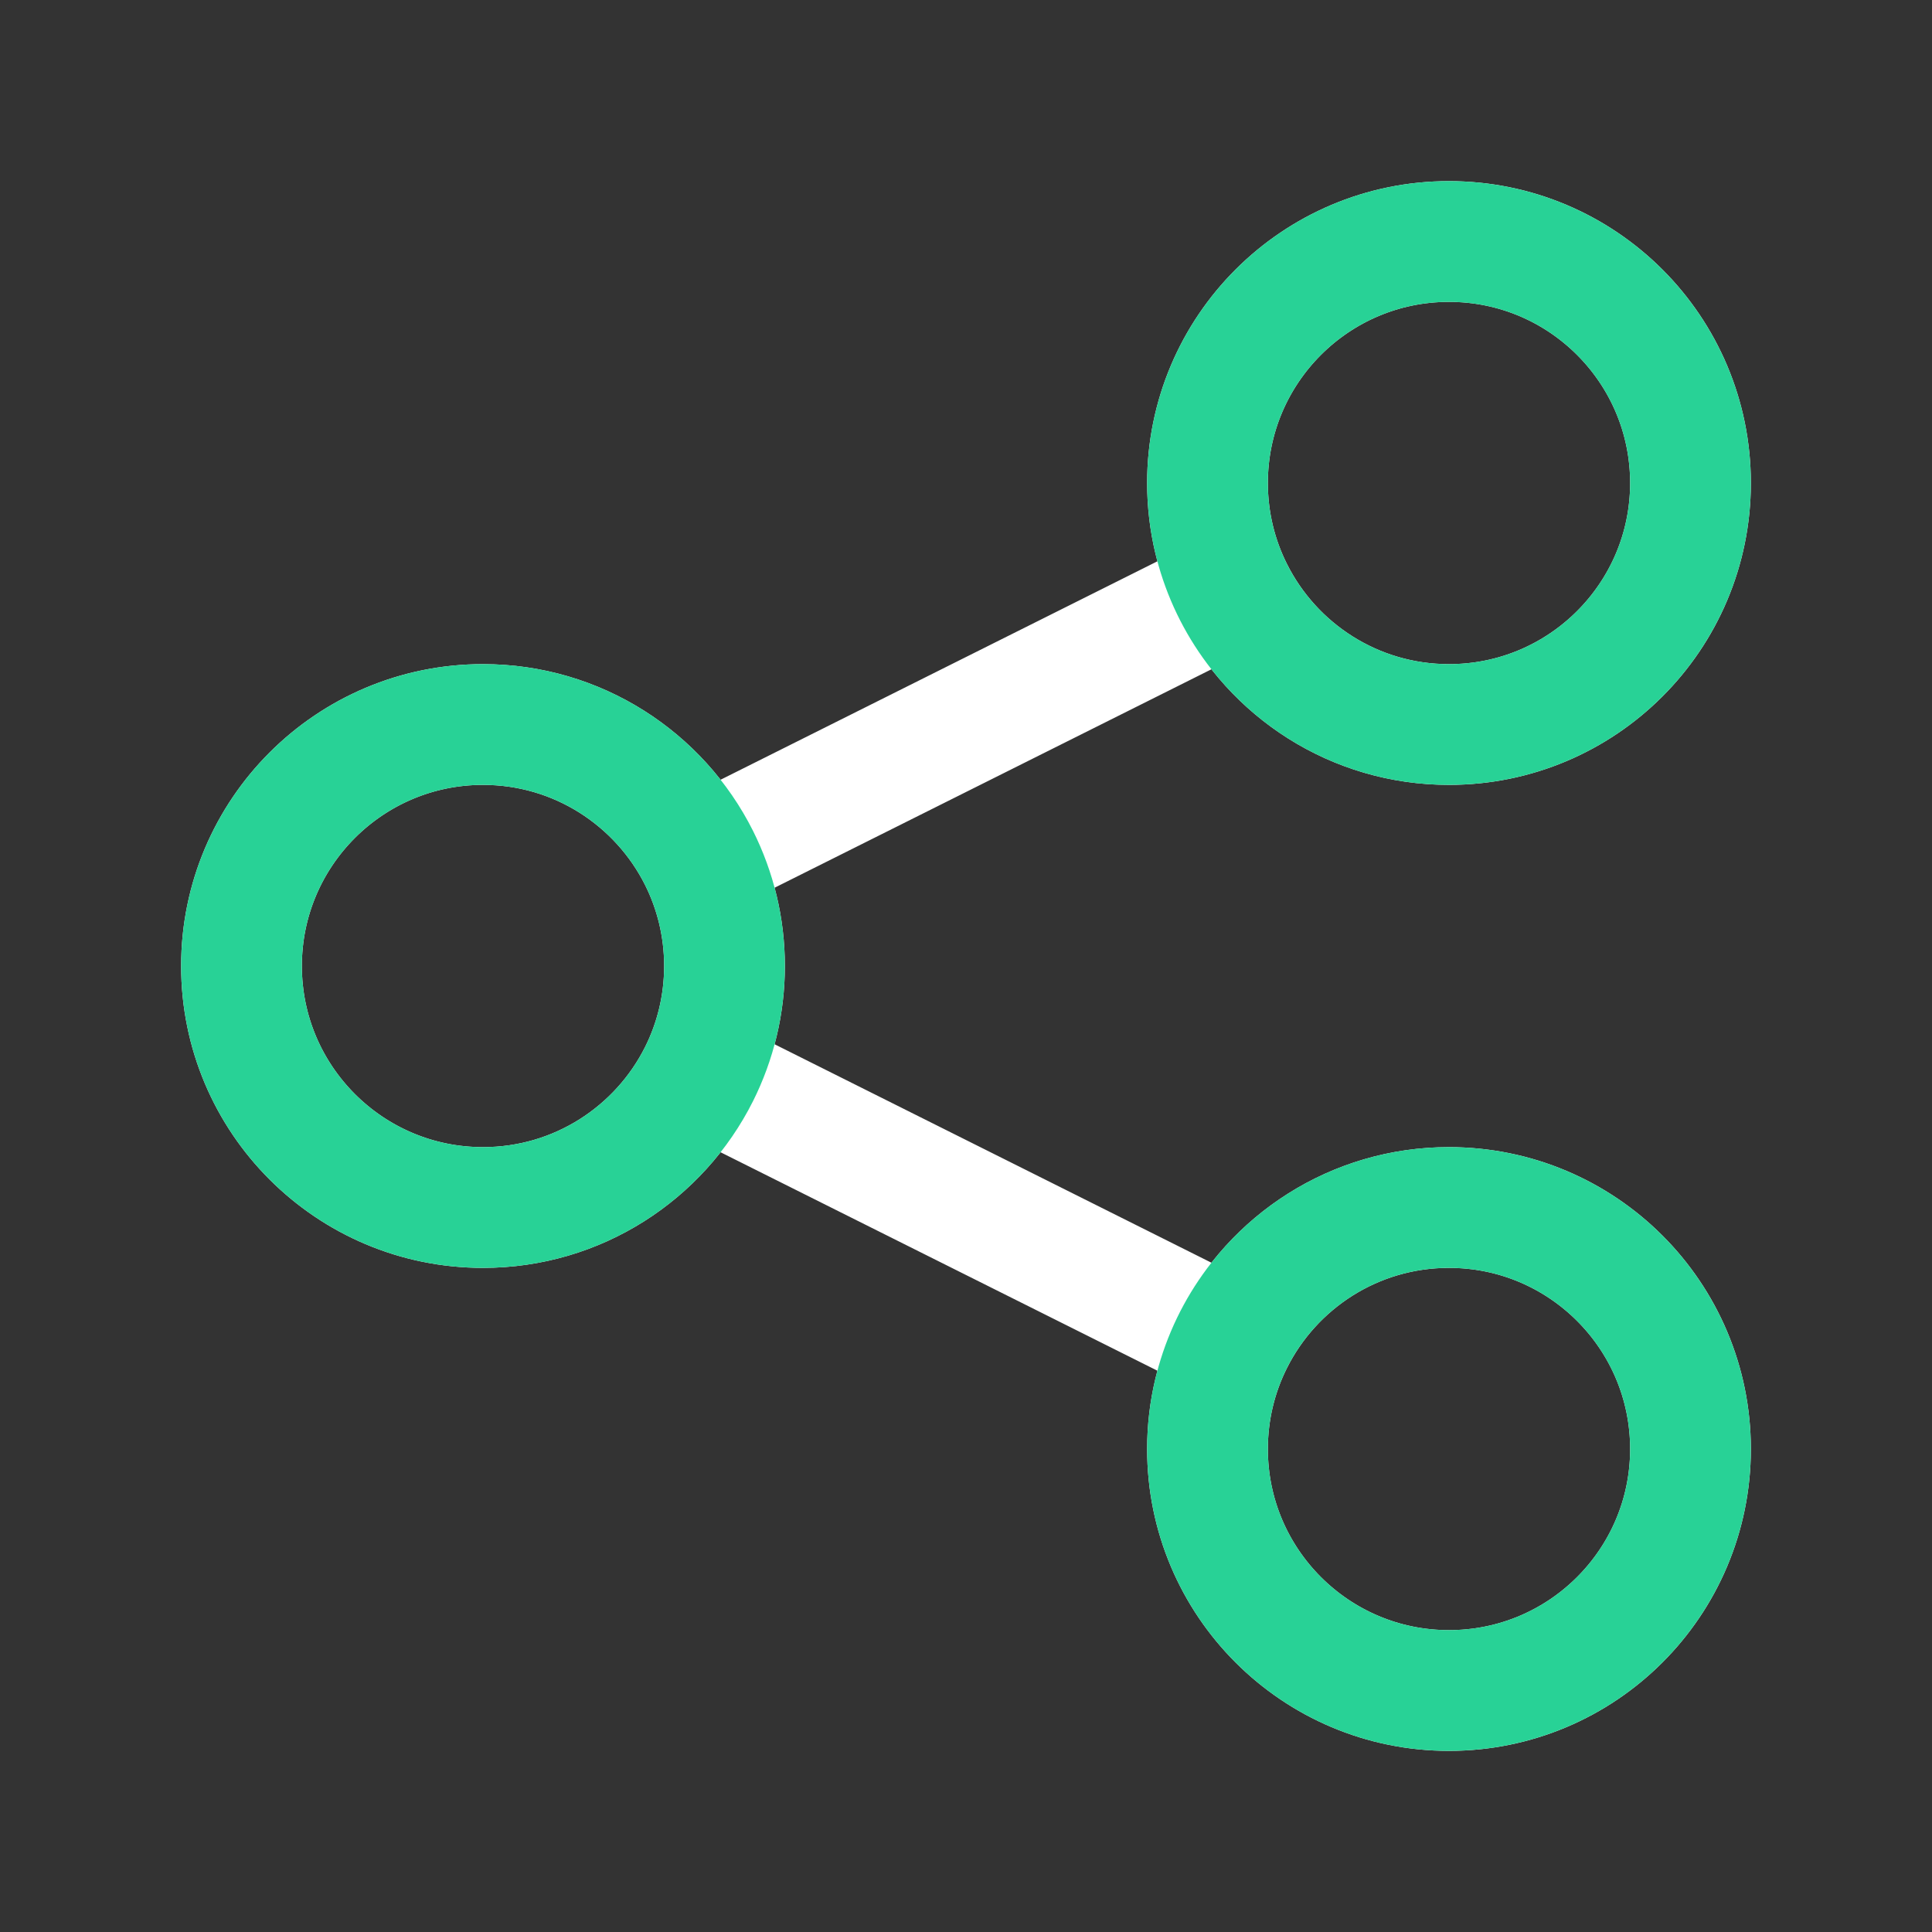
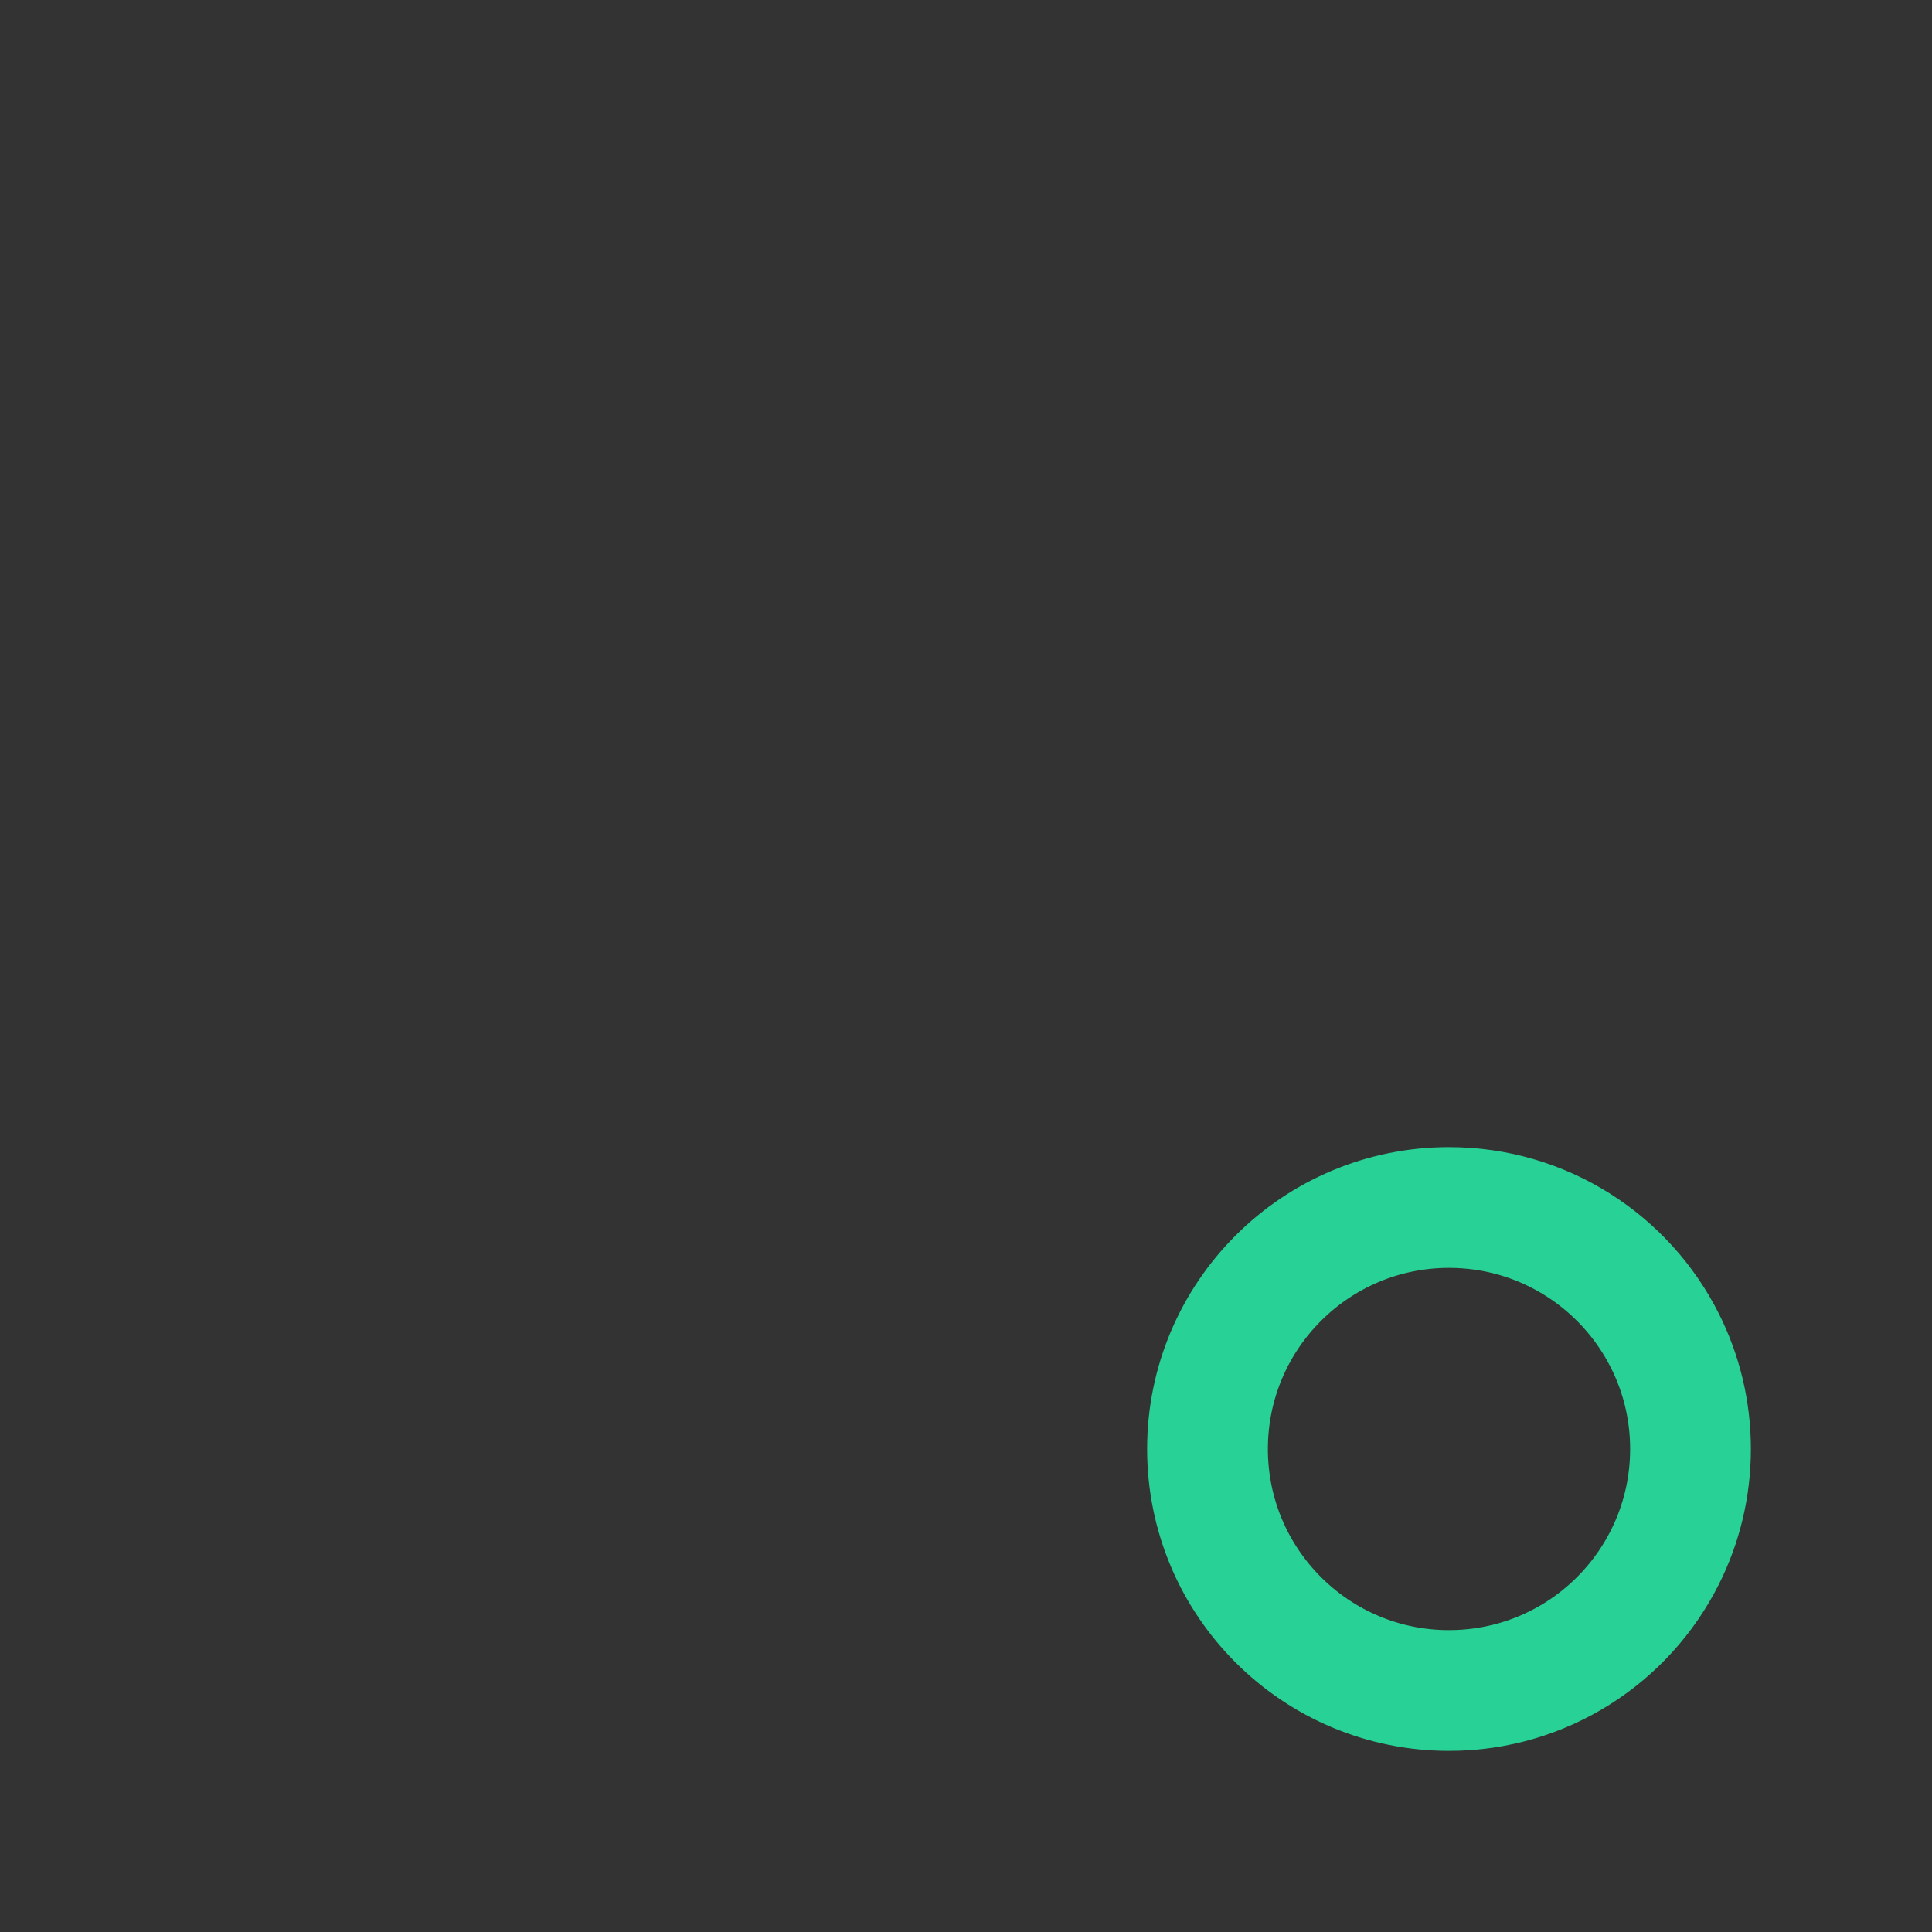
<svg xmlns="http://www.w3.org/2000/svg" width="32" height="32" viewBox="0 0 32 32" fill="none">
  <rect x="0" y="0" width="32" height="32" fill="#333333" stroke="none" />
-   <path d="M11.579 17.789C11.848 17.251 12 16.643 12 16C12 15.357 11.848 14.749 11.579 14.211M11.579 17.789C10.922 19.1 9.566 20 8 20C5.791 20 4 18.209 4 16C4 13.791 5.791 12 8 12C9.566 12 10.922 12.9 11.579 14.211M11.579 17.789L20.422 22.211M11.579 14.211L20.422 9.789M20.422 9.789C21.078 11.1 22.434 12 24 12C26.209 12 28 10.209 28 8C28 5.791 26.209 4 24 4C21.791 4 20 5.791 20 8C20 8.643 20.152 9.251 20.422 9.789ZM20.422 22.211C20.152 22.749 20 23.357 20 24C20 26.209 21.791 28 24 28C26.209 28 28 26.209 28 24C28 21.791 26.209 20 24 20C22.434 20 21.078 20.9 20.422 22.211ZM12 16C12 16.643 11.848 17.251 11.579 17.789C10.922 19.1 9.566 20 8 20C5.791 20 4 18.209 4 16C4 13.791 5.791 12 8 12C9.566 12 10.922 12.9 11.579 14.211C11.848 14.749 12 15.357 12 16Z" stroke="white" stroke-width="2" stroke-linecap="round" stroke-linejoin="round" />
-   <path d="M12 16C12 16.643 11.848 17.251 11.579 17.789C10.922 19.1 9.566 20 8 20C5.791 20 4 18.209 4 16C4 13.791 5.791 12 8 12C9.566 12 10.922 12.9 11.579 14.211C11.848 14.749 12 15.357 12 16Z" stroke="#28D296" stroke-width="2" stroke-linecap="round" stroke-linejoin="round" />
-   <path d="M28 8C28 8.643 27.848 9.251 27.578 9.789C26.922 11.1 25.566 12 24 12C21.791 12 20 10.209 20 8C20 5.791 21.791 4 24 4C25.566 4 26.922 4.9 27.578 6.211C27.848 6.749 28 7.357 28 8Z" stroke="#28D296" stroke-width="2" stroke-linecap="round" stroke-linejoin="round" />
  <path d="M28 24C28 24.643 27.848 25.251 27.578 25.789C26.922 27.1 25.566 28 24 28C21.791 28 20 26.209 20 24C20 21.791 21.791 20 24 20C25.566 20 26.922 20.9 27.578 22.211C27.848 22.749 28 23.357 28 24Z" stroke="#28D296" stroke-width="2" stroke-linecap="round" stroke-linejoin="round" />
</svg>